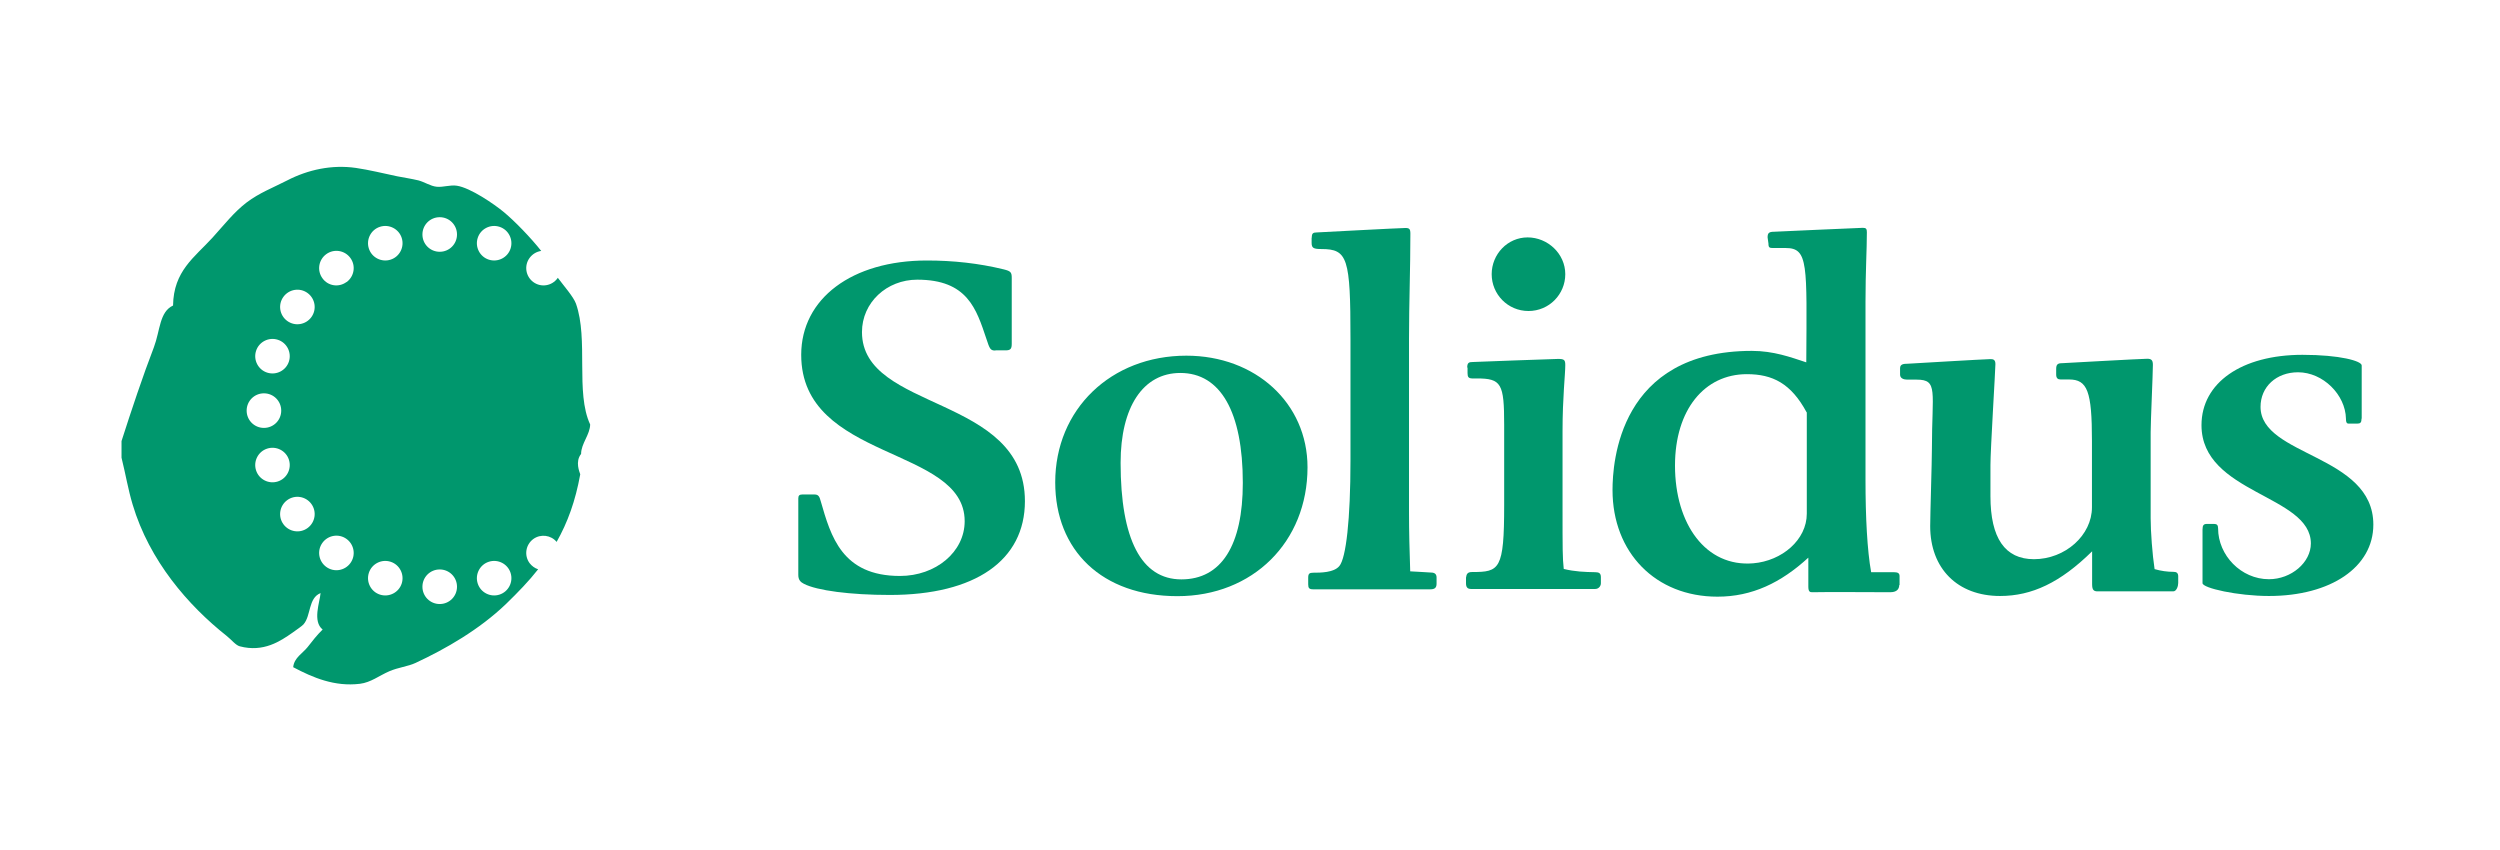
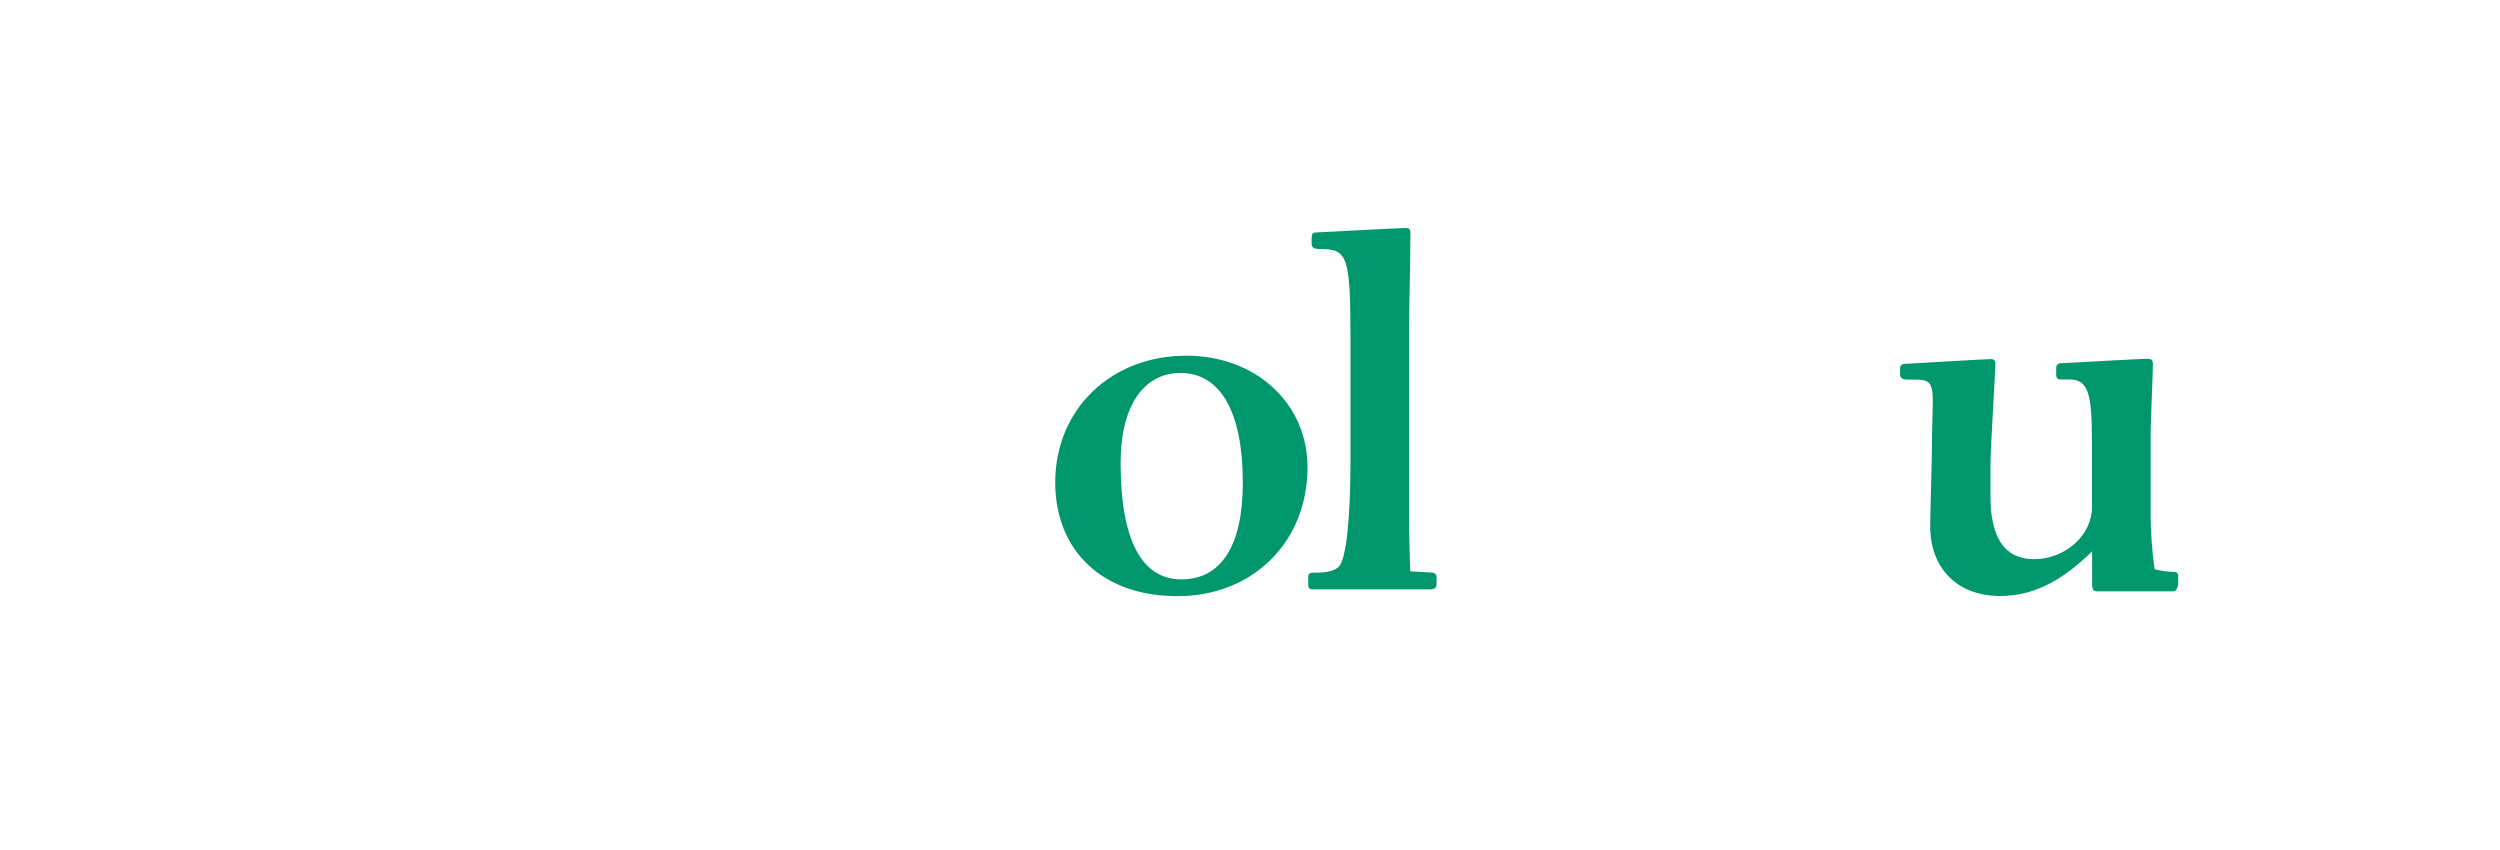
<svg xmlns="http://www.w3.org/2000/svg" id="Layer_1" data-name="Layer 1" viewBox="0 0 146.06 49.65">
  <defs>
    <style>
      .cls-1 {
        fill: #00976d;
        stroke-width: 0px;
      }
    </style>
  </defs>
  <g>
-     <path class="cls-1" d="m58.15,20.48c-.29,0-.33-.1-.52-.68-.59-1.76-1.11-3.46-4.04-3.46-1.79,0-3.23,1.34-3.23,3.06,0,4.66,9.52,3.65,9.52,9.88,0,3.46-2.9,5.48-7.89,5.48-2.32,0-4.27-.26-5.02-.65-.2-.1-.33-.23-.33-.52v-4.47c0-.16.06-.23.23-.23h.72c.23,0,.29.13.36.39.59,2.05,1.24,4.37,4.63,4.37,2.09,0,3.78-1.4,3.78-3.2,0-4.4-9.55-3.49-9.55-9.72,0-3.29,2.97-5.51,7.34-5.51,1.53,0,3.03.16,4.5.52.39.1.46.16.46.49v3.85c0,.29-.06.39-.36.39h-.59Z" />
    <path class="cls-1" d="m72.61,28.21c0-4.14-1.3-6.42-3.65-6.42-2.18,0-3.49,1.99-3.49,5.25,0,4.47,1.21,6.81,3.55,6.81s3.59-1.99,3.59-5.64m-10.96-.03c0-4.27,3.26-7.4,7.66-7.4,4.04,0,7.08,2.77,7.08,6.52,0,4.37-3.2,7.53-7.6,7.53s-7.14-2.67-7.14-6.65" />
    <path class="cls-1" d="m76.64,13.87c0-.23.07-.29.29-.29,0,0,4.89-.26,5.18-.26.23,0,.29.06.29.33,0,2.05-.08,4.08-.08,6.13v10.11c0,1.17.03,2.32.07,3.49.72.03.55.04,1.21.07.23,0,.33.1.33.29v.36c0,.23-.1.33-.36.33h-6.85c-.23,0-.29-.07-.29-.29v-.39c0-.23.07-.29.29-.29.42,0,1.21,0,1.53-.39.39-.46.65-2.71.65-6.16v-7.11c0-4.73-.16-5.25-1.7-5.25-.46,0-.57-.06-.57-.36v-.29Z" />
-     <path class="cls-1" d="m91.45,16.02c0,1.17-.94,2.15-2.15,2.15s-2.15-.98-2.15-2.15.93-2.15,2.1-2.15,2.2.95,2.2,2.15m-5.73,5.46c0-.29.1-.33.33-.33,0,0,4.68-.18,4.98-.18.36,0,.42.06.42.36,0,.55-.16,1.89-.16,3.85v4.34c0,2.71,0,3.03.07,3.72.65.16,1.24.18,1.84.19.23,0,.33.07.33.29v.36c0,.16-.13.33-.33.33h-7.26c-.2,0-.29-.1-.29-.33v-.33c.03-.23.1-.33.36-.33,1.6,0,1.87-.13,1.87-3.91v-4.69c0-2.41-.16-2.71-1.6-2.71h-.28c-.2-.01-.26-.08-.26-.31v-.33Z" />
-     <path class="cls-1" d="m105.55,24.09c-.91-1.69-1.99-2.23-3.49-2.23-2.48,0-4.2,2.08-4.2,5.34,0,3.42,1.8,5.94,4.57,5.71,1.68-.14,3.13-1.37,3.13-2.9v-5.92Zm5.41,10.09c0,.16-.07.42-.52.42,0,0-4.22-.02-4.53,0-.17.01-.26-.03-.26-.33v-1.69c-1.6,1.47-3.29,2.28-5.31,2.28-3.62,0-6.13-2.58-6.13-6.23,0-1.6.38-8.13,8.14-8.13,1.27,0,2.27.37,3.18.67.03-5.71.13-6.68-1.2-6.68h-.68c-.26,0-.33,0-.33-.26l-.05-.36c0-.23.06-.33.36-.33,0,0,5.02-.23,5.21-.23s.23.07.23.26c0,1.01-.08,2.25-.08,4.08v10.4c0,2.15.1,4.11.33,5.38h1.33c.23,0,.33.06.33.23v.52Z" />
    <path class="cls-1" d="m111.01,21.51c0-.23.19-.26.45-.26,0,0,4.57-.27,4.83-.27.16,0,.29.03.29.29,0,.33-.29,4.99-.29,5.9v1.82c0,2.45.85,3.68,2.54,3.68,1.83,0,3.39-1.4,3.39-3.03v-3.88c0-2.9-.26-3.59-1.34-3.59h-.49c-.16,0-.26-.07-.26-.29v-.33c0-.26.1-.33.33-.33,0,0,4.66-.26,4.99-.26.26,0,.33.1.33.36,0,.52-.13,3.33-.13,3.94v5.02c0,.78.1,2.12.23,2.97q.55.16,1.12.16c.16,0,.26.07.26.26v.39c0,.19-.1.49-.29.49h-4.41c-.23,0-.33-.07-.33-.42v-1.92c-1.86,1.83-3.52,2.61-5.38,2.61-2.48,0-4.08-1.6-4.08-4.08,0-.65.1-3.78.1-4.5,0-3.39.38-4.06-.89-4.06h-.55c-.2,0-.42-.07-.42-.29v-.39Z" />
-     <path class="cls-1" d="m137.97,24.46c0,.23-.07.29-.26.29h-.46c-.1,0-.19,0-.19-.29-.03-1.4-1.34-2.71-2.8-2.71-1.27,0-2.19.85-2.19,2.02,0,2.9,6.59,2.77,6.59,6.88,0,2.48-2.48,4.17-6.1,4.17-1.82,0-3.88-.46-3.88-.75v-3.13c0-.26.07-.33.26-.33h.42c.16,0,.23.07.23.26,0,1.57,1.34,2.97,2.97,2.97,1.31,0,2.45-.98,2.45-2.09,0-2.84-6.39-2.9-6.39-6.91,0-2.48,2.35-4.11,5.9-4.11,2.18,0,3.46.36,3.46.62v3.1Z" />
  </g>
-   <path class="cls-1" d="m29.18,34.74c-.53.17-1.1-.12-1.27-.65-.17-.53.12-1.1.65-1.27.53-.17,1.1.12,1.27.65.17.53-.12,1.1-.65,1.27m-1.27-20.84c.17-.53.74-.82,1.27-.65.53.17.82.74.65,1.27s-.74.82-1.27.65c-.53-.17-.82-.74-.65-1.27m-2.22.81c-.56,0-1.01-.45-1.01-1.01s.45-1.01,1.01-1.01,1.01.45,1.01,1.01-.45,1.01-1.01,1.01m0,20.58c-.56,0-1.01-.45-1.01-1.01s.45-1.01,1.01-1.01,1.01.45,1.01,1.01-.45,1.01-1.01,1.01m-2.87-20.12c-.53.17-1.1-.12-1.27-.65-.17-.53.12-1.1.65-1.27.53-.17,1.1.12,1.27.65.17.53-.12,1.1-.65,1.27m.65,18.92c-.17.53-.74.82-1.27.65-.53-.17-.82-.74-.65-1.27.17-.53.74-.82,1.27-.65.53.17.82.74.65,1.27m-3.23-17.61c-.45.33-1.08.23-1.4-.22-.33-.45-.23-1.08.22-1.41.45-.33,1.08-.23,1.41.22.33.45.23,1.08-.22,1.41m.22,16.42c-.33.45-.96.55-1.41.22-.45-.33-.55-.96-.22-1.41.33-.45.96-.55,1.41-.22.45.33.55.96.22,1.41m-2.28-14.37c-.33.45-.96.55-1.41.22-.45-.33-.55-.96-.22-1.41.33-.45.96-.55,1.41-.22.45.33.55.96.22,1.41m-.22,12.32c-.45.33-1.08.23-1.41-.22-.33-.45-.23-1.08.22-1.41.45-.33,1.08-.23,1.41.22.33.45.23,1.08-.22,1.41m-3.01-3.37c-.17-.53.12-1.1.65-1.27.53-.17,1.1.12,1.27.65.17.53-.12,1.1-.65,1.27-.53.17-1.1-.12-1.27-.65m-.55-3.49c0-.56.45-1.01,1.01-1.01s1.01.45,1.01,1.01c0,.56-.45,1.01-1.01,1.01s-1.01-.45-1.01-1.01m.55-3.49c.17-.53.74-.82,1.27-.65.53.17.82.74.65,1.27-.17.53-.74.82-1.27.65-.53-.17-.82-.74-.65-1.27m19.52,4.3c-.87-1.86-.09-4.97-.83-7.06-.15-.41-.72-1.05-1.06-1.51l-.02.03c-.33.45-.96.55-1.41.22-.45-.33-.55-.96-.22-1.41.17-.23.41-.37.68-.41-.59-.75-1.55-1.75-2.21-2.29-.52-.43-1.92-1.4-2.72-1.52-.39-.06-.8.1-1.18.06-.37-.04-.69-.27-1.06-.37-.42-.1-.83-.16-1.24-.24-.81-.17-1.66-.38-2.42-.49-1.4-.2-2.79.1-4.01.73-.84.43-1.63.73-2.36,1.28-.75.57-1.31,1.3-2.01,2.07-1.05,1.15-2.27,1.94-2.3,3.96-.8.37-.75,1.46-1.12,2.44-.64,1.66-1.33,3.73-1.89,5.48v.97c.25,1.01.38,1.84.65,2.74.98,3.28,3.24,5.89,5.49,7.67.28.22.53.55.77.61,1.39.37,2.38-.31,3.07-.79.25-.18.56-.39.65-.49.45-.51.27-1.54,1-1.83-.05.55-.48,1.65.12,2.13-.33.32-.6.67-.89,1.04-.27.34-.78.61-.83,1.16,1.15.61,2.42,1.15,3.9.97.64-.08,1.11-.47,1.71-.73.53-.23,1.09-.28,1.54-.49,1.76-.82,3.73-1.95,5.29-3.45.7-.68,1.33-1.33,1.87-2.02-.19-.06-.37-.19-.5-.36-.33-.45-.23-1.08.22-1.41.43-.31,1.03-.23,1.36.17.64-1.13,1.1-2.39,1.38-3.95-.04-.13-.31-.74.05-1.19,0-.61.53-1.13.53-1.74" />
</svg>